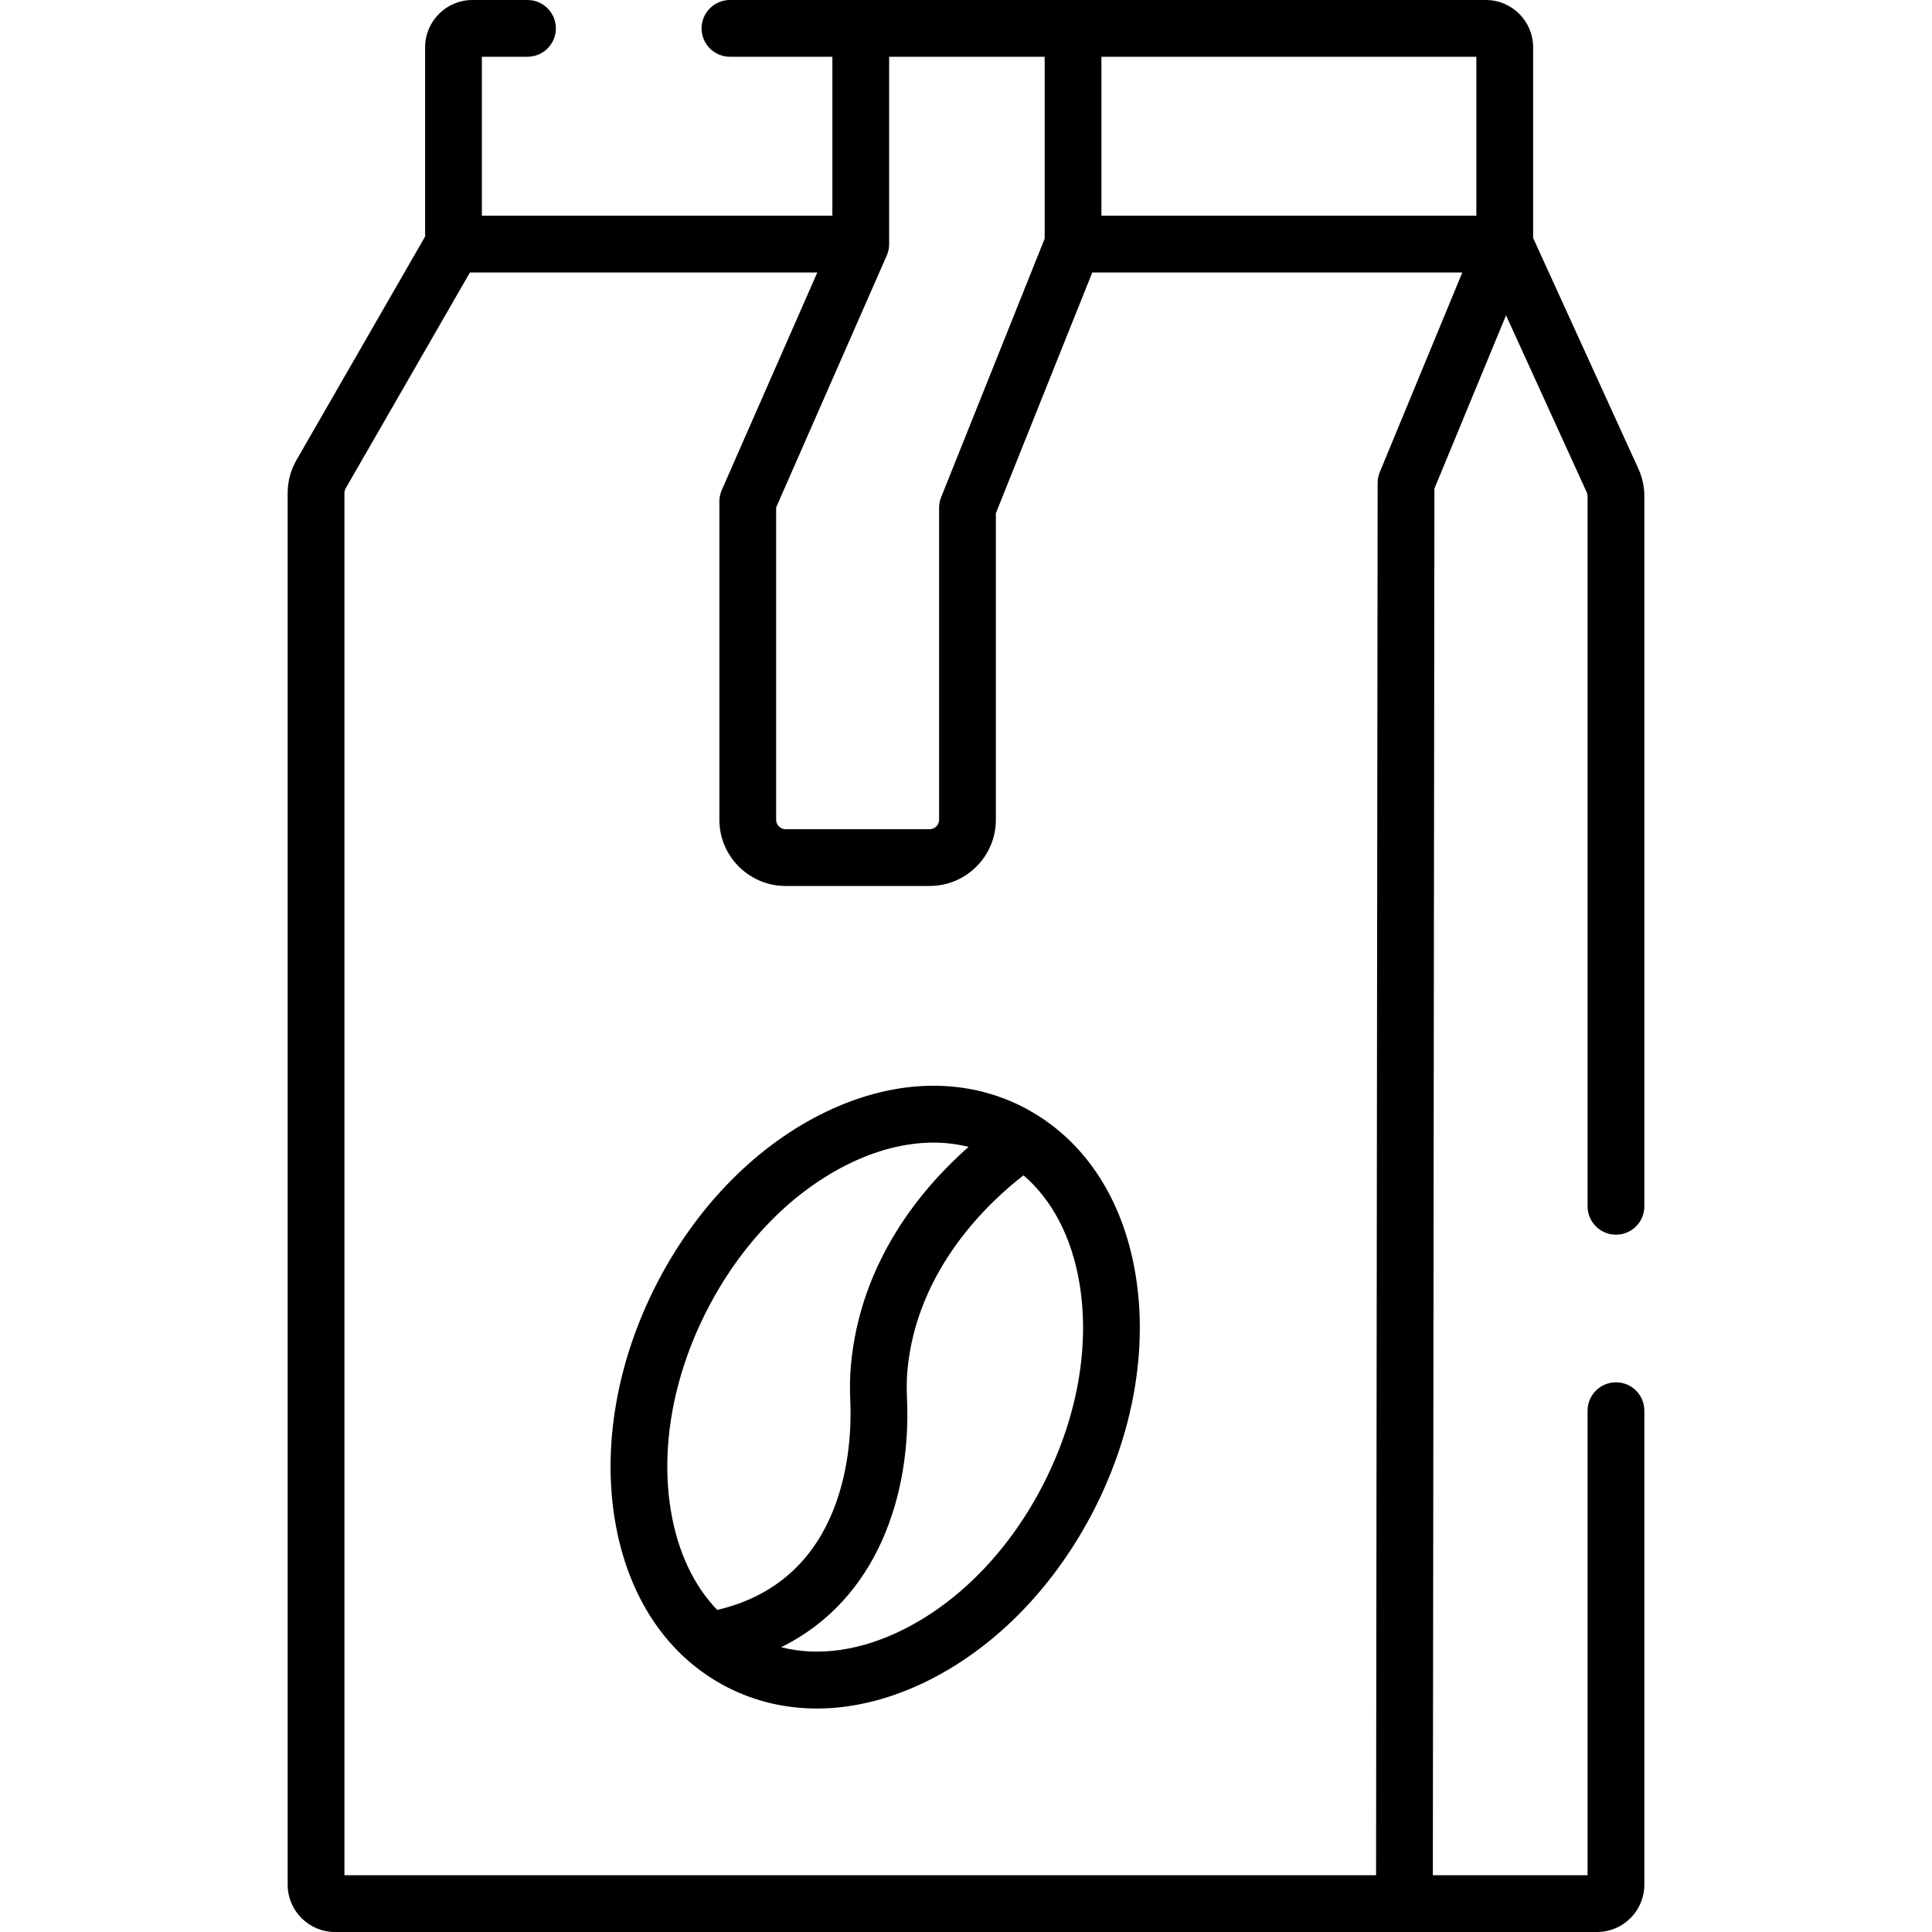
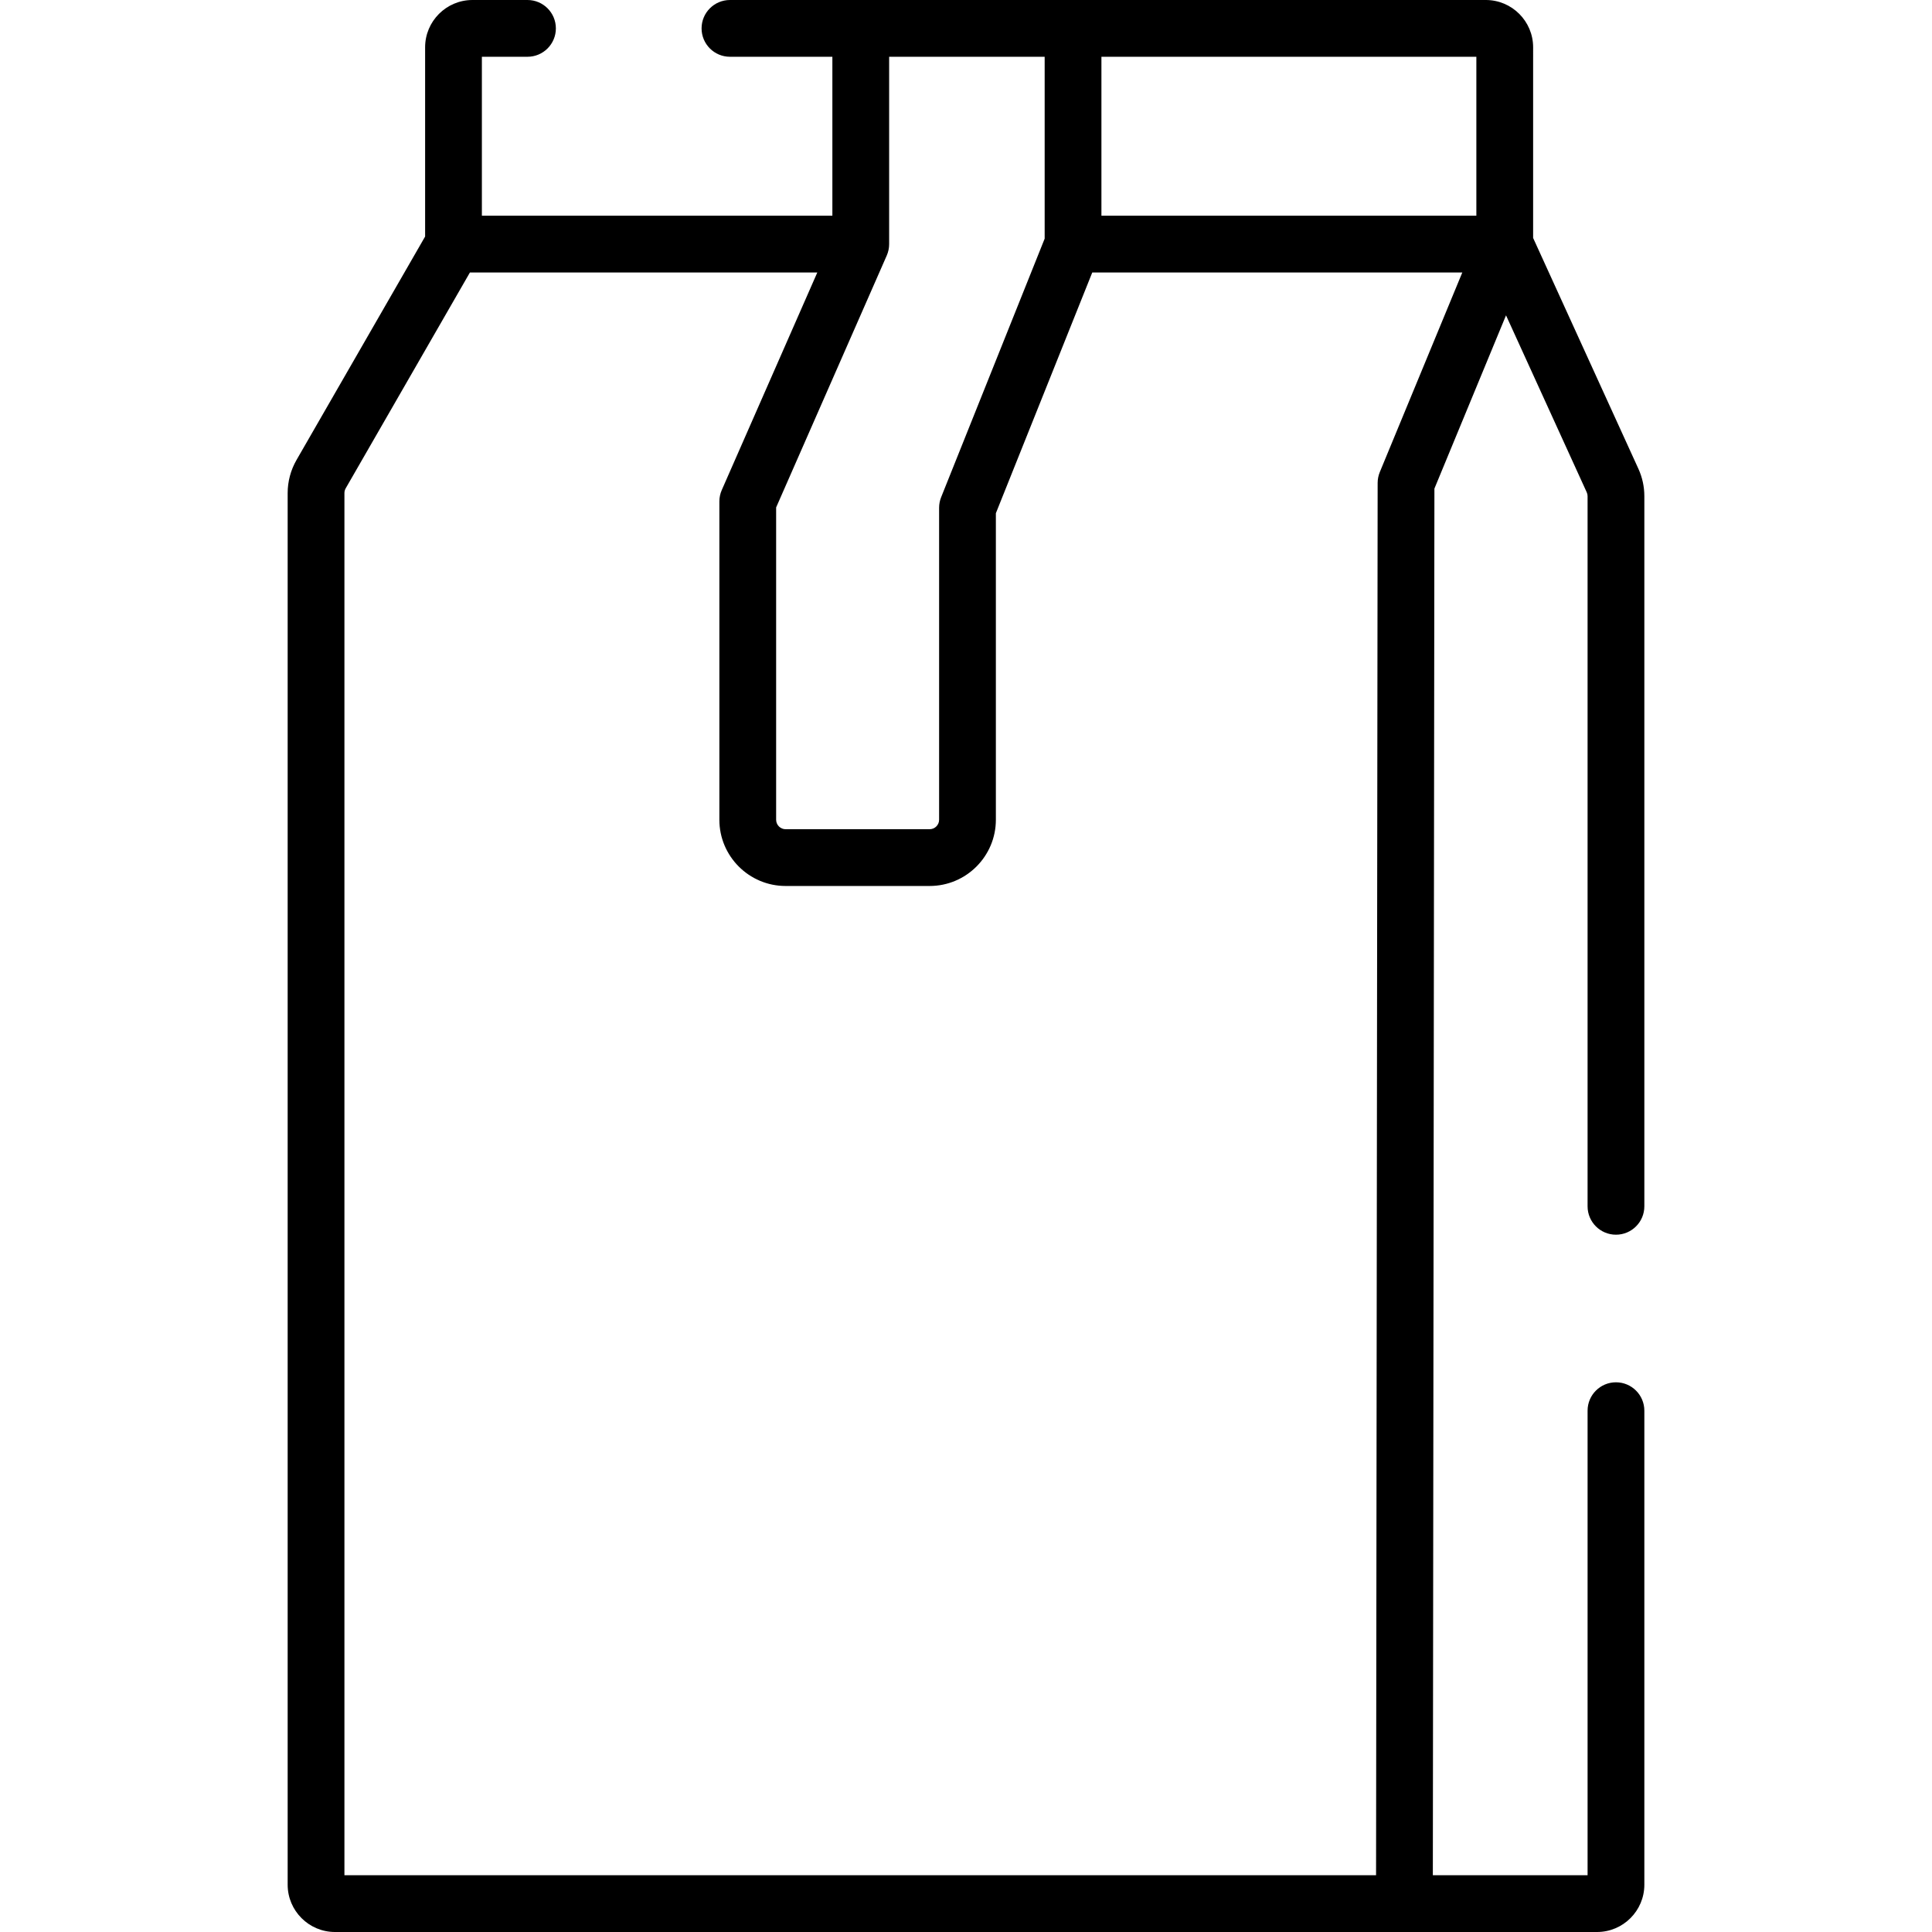
<svg xmlns="http://www.w3.org/2000/svg" version="1.1" id="Capa_1" x="0px" y="0px" viewBox="0 0 512 512" style="enable-background:new 0 0 512 512;" xml:space="preserve">
  <g>
    <g>
-       <path d="M393.758,15.044h0.01H393.758z" />
-     </g>
+       </g>
  </g>
  <g>
    <g>
      <path d="M428.247,327.208c4.154,0,7.522-3.367,7.522-7.522V131.501c0-2.531-0.532-4.981-1.582-7.283l-27.892-61.157V12.537    C406.295,5.624,400.671,0,393.758,0H284.367h-56.258h-34.663c-4.154,0-7.522,3.367-7.522,7.522c0,4.155,3.368,7.522,7.522,7.522    h27.141v42.129h-92.884V15.044h12.086c4.154,0,7.522-3.367,7.522-7.522c0-4.155-3.367-7.522-7.521-7.522h-14.594    c-6.913,0-12.537,5.624-12.537,12.537v50.148l-34.088,59.226c-1.53,2.66-2.339,5.687-2.339,8.754v368.798    c0,6.913,5.624,12.537,12.537,12.537h283.417h51.046c6.913,0,12.537-5.624,12.537-12.537V373.845c0-4.155-3.368-7.522-7.522-7.522    s-7.522,3.367-7.522,7.522v123.111h-41.008l0.417-367.473l13.417-32.461l5.561-13.455l21.387,46.894    c0.15,0.328,0.226,0.679,0.226,1.04v188.185C420.725,323.841,424.093,327.208,428.247,327.208z M234.997,67.72    c0.419-0.954,0.635-1.983,0.635-3.024V15.044h41.214v48.202l-27.434,68.519c-0.356,0.889-0.539,1.838-0.539,2.796v82.681    c0,1.383-1.125,2.507-2.507,2.507h-38.175c-1.382,0-2.507-1.124-2.507-2.507v-82.766L234.997,67.72z M373.495,106.156    l-7.835,18.956c-0.188,0.454-0.33,0.925-0.426,1.405c-0.048,0.24-0.084,0.482-0.108,0.726s-0.036,0.489-0.037,0.734v0.115    l-0.419,368.864H91.277V130.665c0-0.438,0.116-0.871,0.334-1.251l32.92-57.197h92.06l-25.317,57.655    c-0.419,0.954-0.635,1.983-0.635,3.025v84.345c0,9.678,7.874,17.552,17.551,17.552h38.174c9.678,0,17.551-7.874,17.551-17.552    v-81.231l25.542-63.793h98.066L373.495,106.156z M391.251,57.173h-99.362V15.044h99.362V57.173z" />
    </g>
  </g>
  <g>
    <g>
-       <path d="M300.941,337.811c-3.033-18.452-11.887-33.032-25.129-41.692c-0.253-0.186-0.518-0.352-0.79-0.503    c-1.316-0.826-2.658-1.616-4.056-2.325c-15.94-8.083-34.986-7.33-53.629,2.122c-17.864,9.058-33.339,25.16-43.573,45.34    c-10.235,20.181-14.082,42.18-10.834,61.944c3.39,20.626,14.035,36.437,29.975,44.521c7.317,3.71,15.287,5.559,23.574,5.559    c9.765,0,19.97-2.568,30.055-7.682c17.865-9.058,33.339-25.16,43.573-45.34C300.342,379.574,304.189,357.575,300.941,337.811z     M190.069,426.648c-6.253-6.487-10.509-15.521-12.295-26.389c-2.734-16.634,0.607-35.35,9.406-52.7    c8.799-17.351,21.925-31.105,36.959-38.727c7.911-4.011,15.809-6.028,23.246-6.028c3.198,0,6.307,0.385,9.3,1.134    c-11.642,10.218-28.822,29.863-31.226,58.322c-0.235,2.78-0.273,5.709-0.119,9.218    C225.819,382.432,224.655,418.582,190.069,426.648z M276.689,392.951c-8.799,17.351-21.925,31.104-36.959,38.727    c-11.38,5.769-22.729,7.401-32.724,4.848c25.855-12.713,34.447-40.994,33.364-65.708c-0.125-2.851-0.099-5.168,0.08-7.292    c2.307-27.306,22.119-45.375,30.798-52.048c7.646,6.565,12.829,16.491,14.847,28.773    C288.829,356.884,285.489,375.6,276.689,392.951z" />
-     </g>
+       </g>
  </g>
  <g>
</g>
  <g>
</g>
  <g>
</g>
  <g>
</g>
  <g>
</g>
  <g>
</g>
  <g>
</g>
  <g>
</g>
  <g>
</g>
  <g>
</g>
  <g>
</g>
  <g>
</g>
  <g>
</g>
  <g>
</g>
  <g>
</g>
</svg>